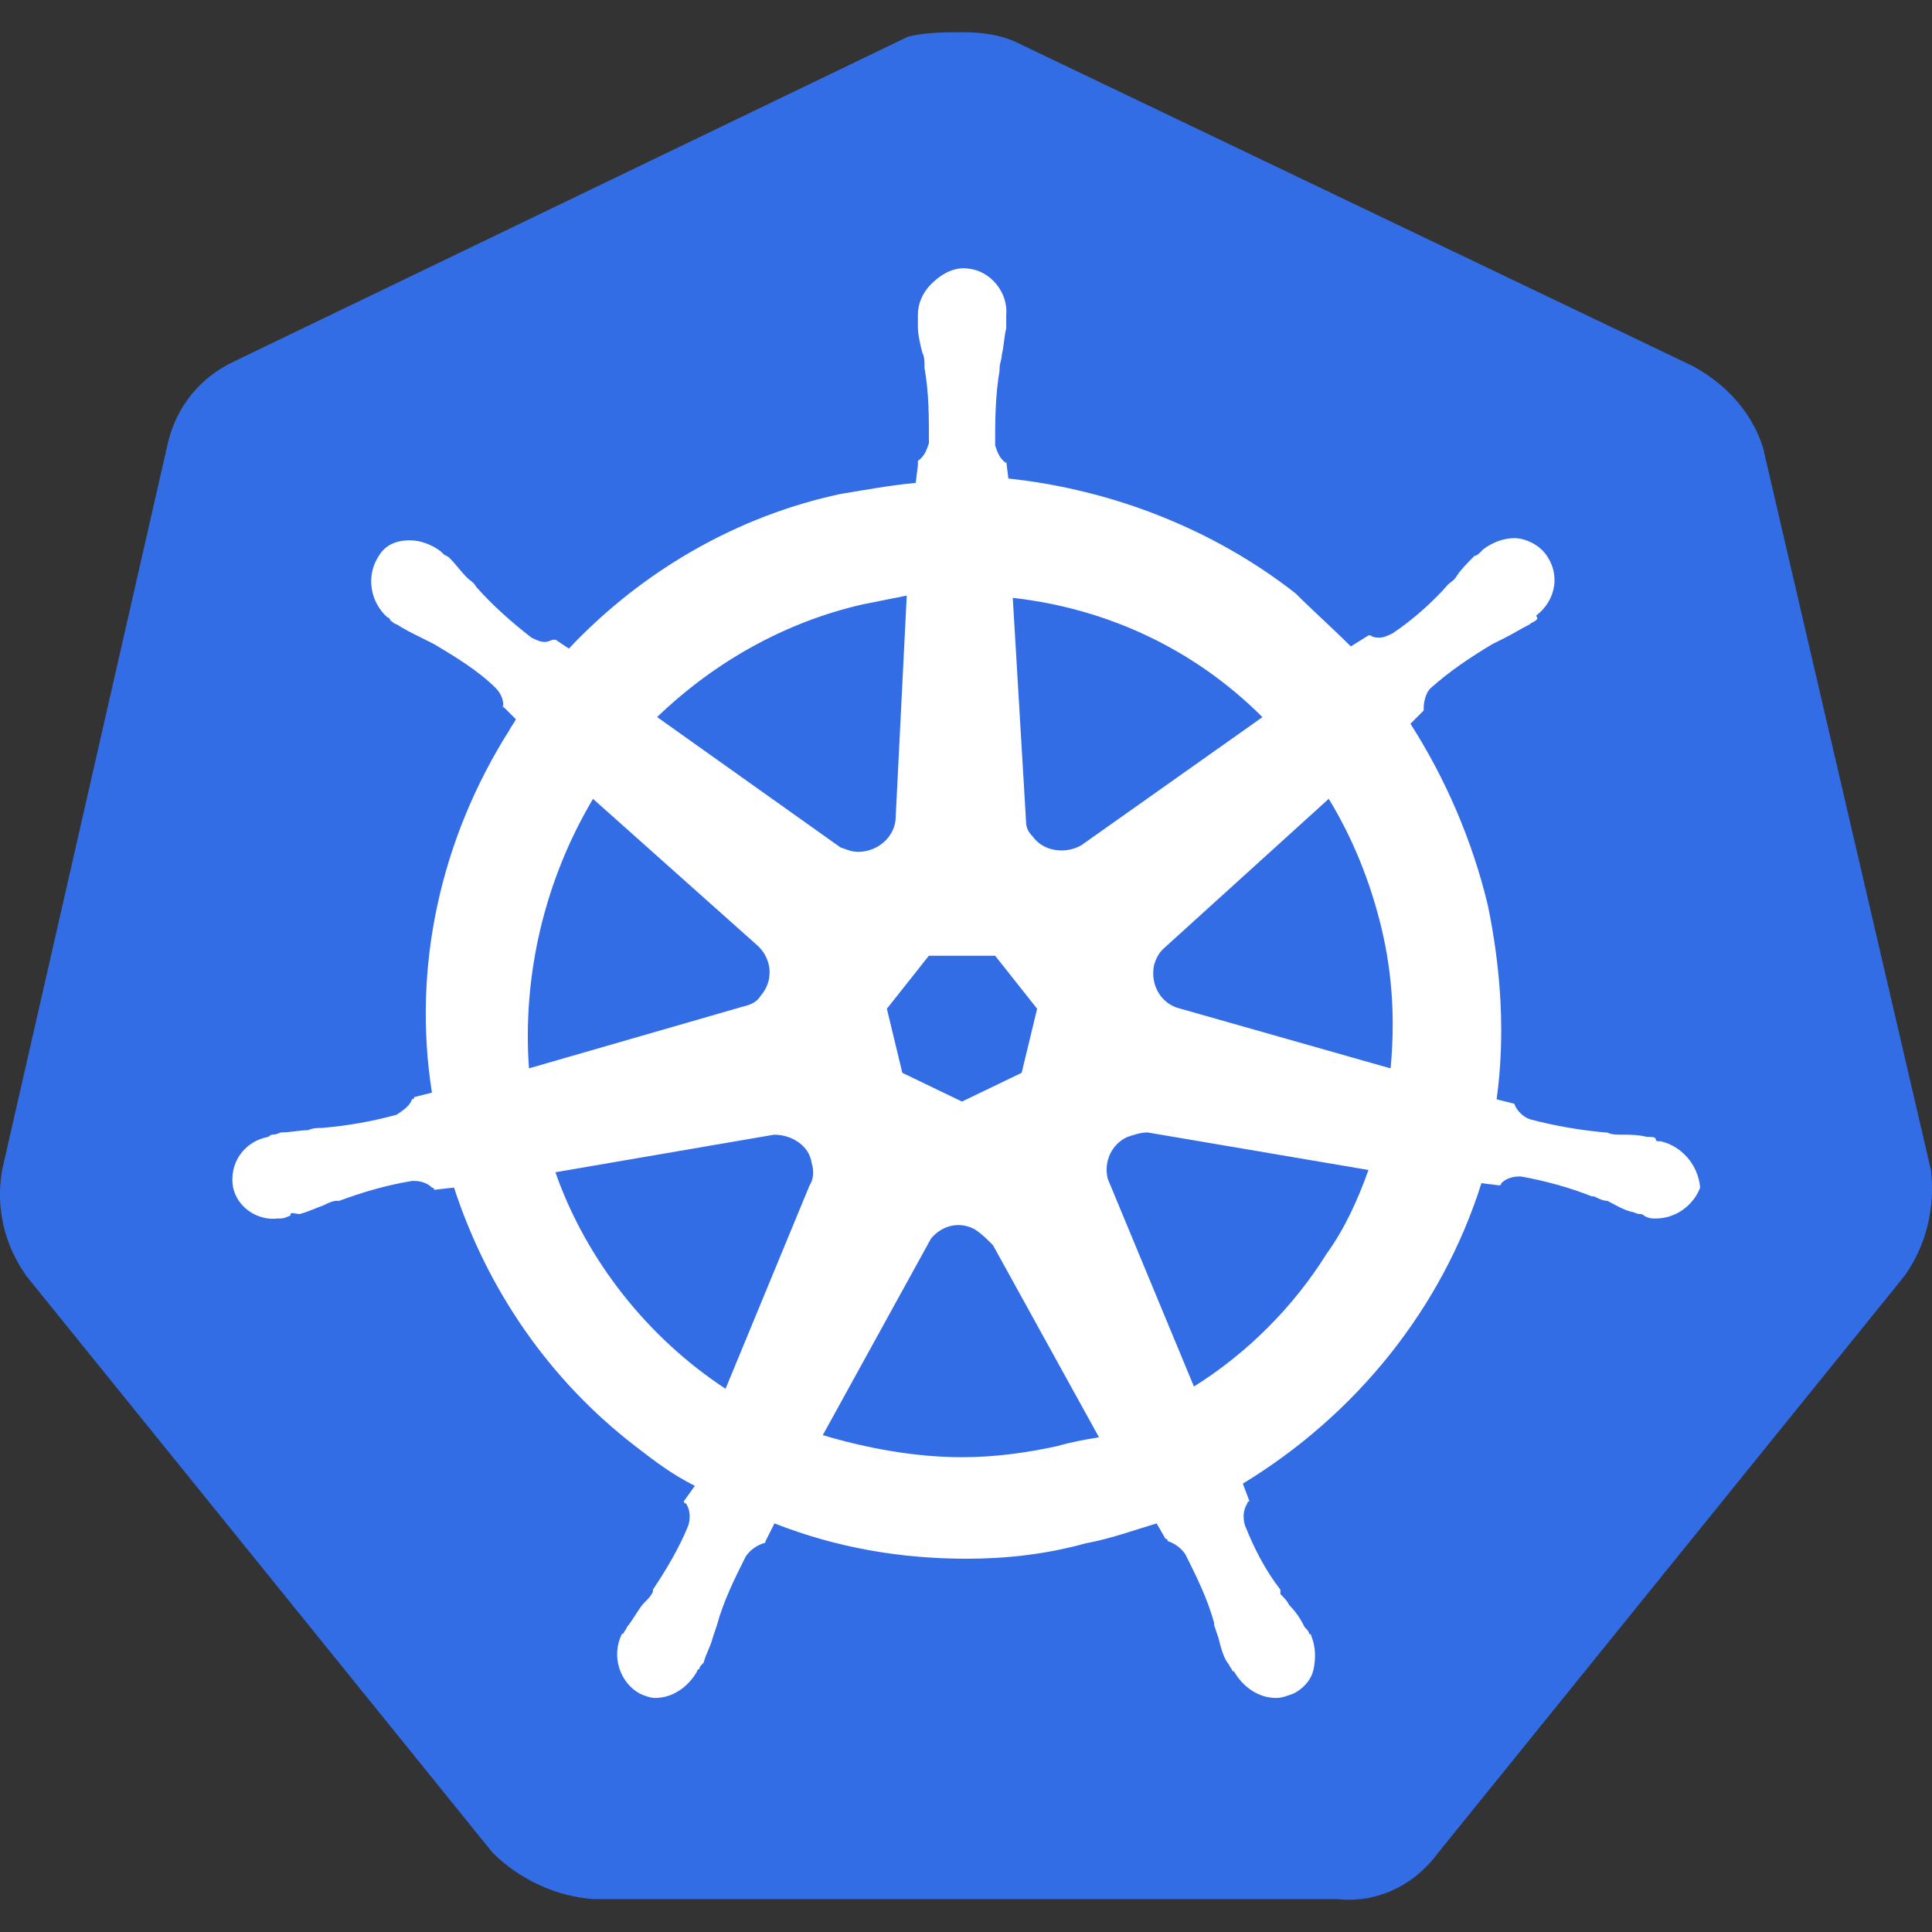
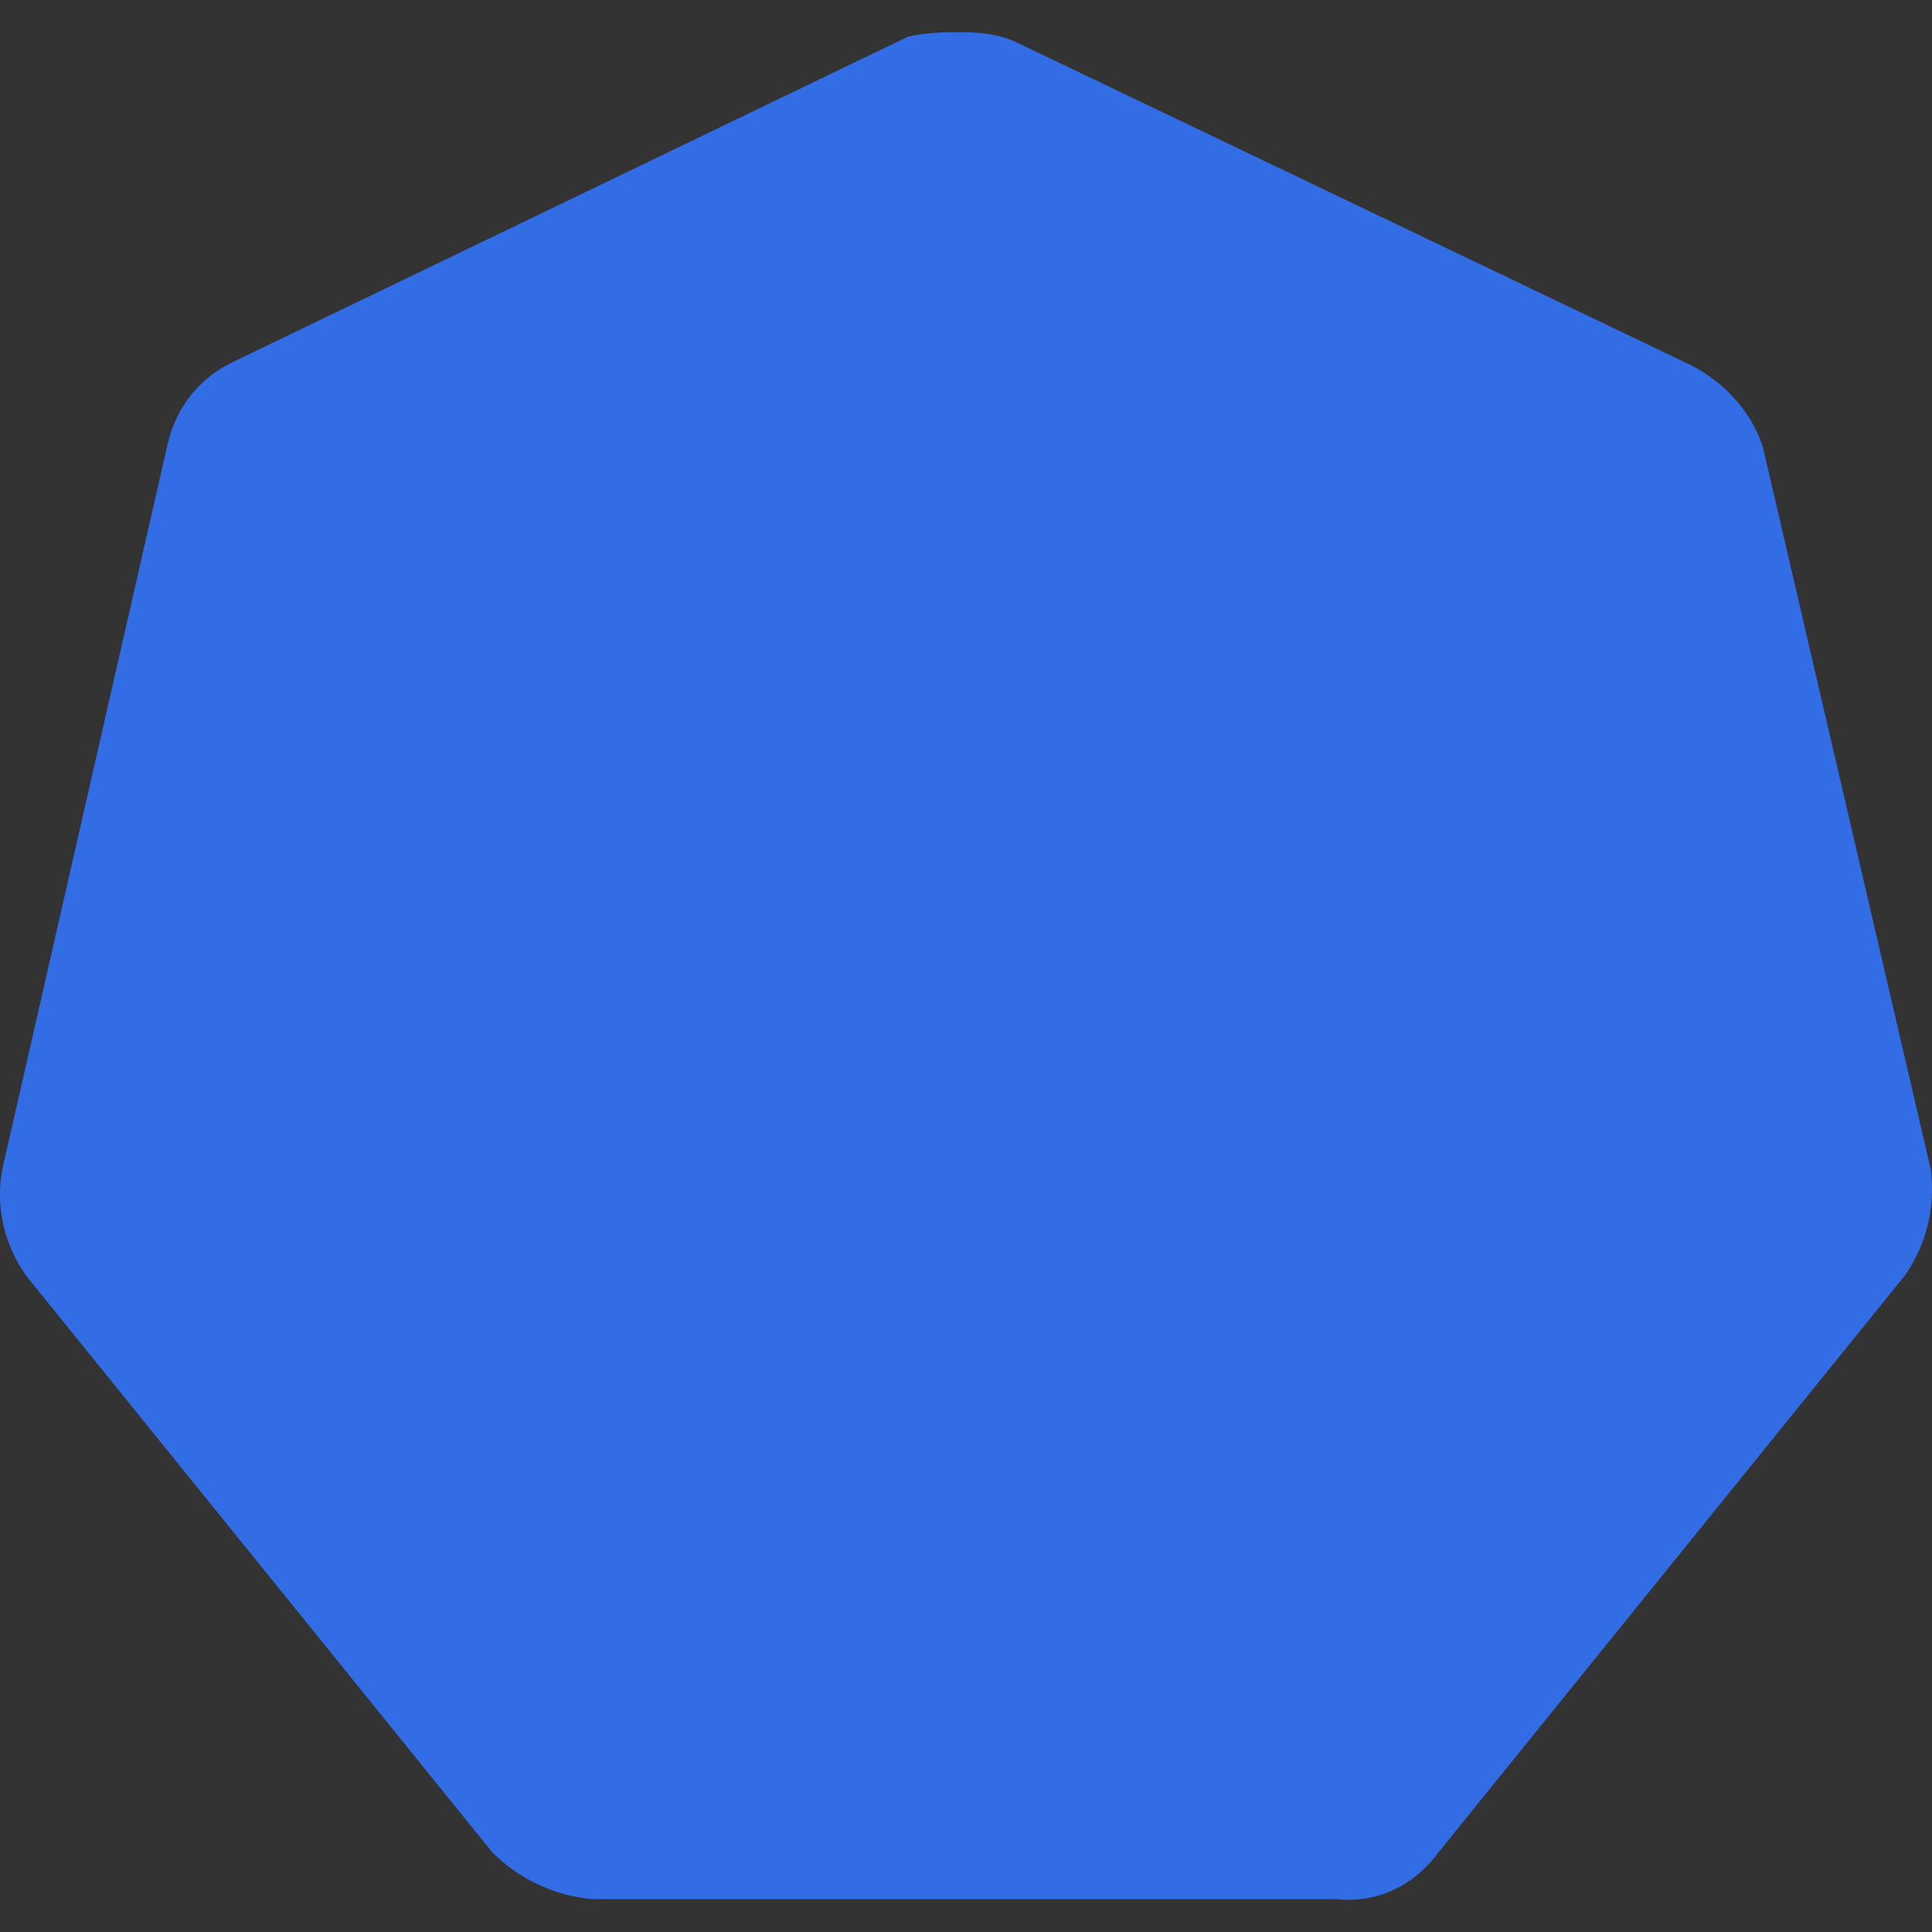
<svg xmlns="http://www.w3.org/2000/svg" id="Layer_1" version="1.1" viewBox="0 0 48 48">
  <rect x="0" y="0" width="48" height="48" fill="#333333" stroke="none" />
  <defs>
    <style>
      .st0 {
        fill: #fff;
      }

      .st1 {
        fill: #326de6;
      }
    </style>
  </defs>
  <path id="path10349" class="st1" d="M43.801,11.12c-.274-.878-.933-1.592-1.756-2.031L25.303,1.075c-.439-.22-.933-.274-1.372-.274s-.933,0-1.372.11L5.817,8.979c-.823.384-1.427,1.098-1.647,2.031L.053,29.069c-.165.933.055,1.866.604,2.635l11.582,14.326c.659.659,1.592,1.098,2.525,1.153h18.443c.988.11,1.921-.329,2.525-1.153l11.582-14.326c.549-.768.768-1.702.659-2.635l-4.172-17.949h0Z" />
-   <path id="path10351" class="st0" d="M41.245,28.355h0c-.055,0-.11,0-.11-.055s-.11-.055-.22-.055c-.22-.055-.439-.055-.659-.055-.11,0-.22,0-.329-.055h-.055c-.604-.055-1.262-.165-1.866-.329-.165-.055-.329-.22-.384-.384.055,0,0,0,0,0h0l-.439-.11c.22-1.592.11-3.239-.22-4.83-.384-1.592-1.043-3.129-1.921-4.501l.329-.329h0v-.055c0-.165.055-.384.165-.494.494-.439.988-.768,1.537-1.098h0c.11-.055.22-.11.329-.165.22-.11.384-.22.604-.329.055-.055.11-.055.165-.11.055-.055,0-.055,0-.11h0c.494-.384.604-1.043.22-1.537-.165-.22-.494-.384-.768-.384s-.549.11-.768.274h0l-.055.055c-.055.055-.11.11-.165.11-.165.165-.329.329-.439.494-.055.11-.165.165-.22.22h0c-.384.439-.878.878-1.372,1.208-.11.055-.22.11-.329.11-.055,0-.165,0-.22-.055h-.055l-.439.274c-.439-.439-.933-.878-1.372-1.317-2.031-1.592-4.556-2.58-7.136-2.854l-.055-.439h0v.055c-.165-.11-.22-.274-.274-.439,0-.604,0-1.208.11-1.866v-.055c0-.11.055-.22.055-.329.055-.22.055-.439.11-.659v-.329h0c.055-.549-.384-1.098-.933-1.153-.329-.055-.659.11-.933.384-.22.22-.329.494-.329.768h0v.274c0,.22.055.439.11.659.055.11.055.22.055.329v.055c.11.604.11,1.208.11,1.866-.055.165-.11.329-.274.439v.11h0l-.055.439c-.604.055-1.208.165-1.866.274-2.58.549-4.94,1.921-6.751,3.842l-.329-.22h-.055c-.055,0-.11.055-.22.055s-.22-.055-.329-.11c-.494-.384-.988-.823-1.372-1.262h0c-.055-.11-.165-.165-.22-.22-.165-.165-.274-.329-.439-.494-.055-.055-.11-.055-.165-.11l-.055-.055h0c-.22-.165-.494-.274-.768-.274-.329,0-.604.11-.768.384-.329.494-.22,1.153.22,1.537h0c.055,0,.055.055.055.055,0,0,.11.11.165.11.165.11.384.22.604.329.11.055.22.11.329.165h0c.549.329,1.098.659,1.537,1.098.11.11.22.329.165.494v-.055h0l.329.329c-.055.11-.11.165-.165.274-1.702,2.69-2.415,5.873-1.921,9.002l-.439.11h0c0,.055-.055.055-.055.055-.055.165-.22.274-.384.384-.604.165-1.208.274-1.866.329h0c-.11,0-.22,0-.329.055-.22,0-.439.055-.659.055-.055,0-.11.055-.22.055q-.055,0-.11.055h0c-.604.11-.988.659-.878,1.262h0c.11.494.604.823,1.098.768.11,0,.165,0,.274-.055h0q.055,0,.055-.055c0-.055.165,0,.22,0,.22-.055.439-.165.604-.22.11-.055.22-.11.329-.11h.055c.604-.22,1.153-.384,1.811-.494h.055c.165,0,.329.055.439.165.055,0,.055.055.055.055h0l.494-.055c.823,2.525,2.36,4.775,4.501,6.422.494.384.933.714,1.482.988l-.274.384h0c0,.055.055.055.055.055.11.165.11.384.055.549-.22.549-.549,1.098-.878,1.592v.055c-.055.11-.11.165-.22.274-.11.11-.22.329-.384.549-.055.055-.055.11-.11.165,0,0,0,.055-.055.055h0c-.274.549-.055,1.208.439,1.482.11.055.274.11.384.11.439,0,.823-.274,1.043-.659h0s0-.055.055-.055c0-.055.055-.11.11-.165.055-.22.165-.384.22-.604l.11-.329h0c.165-.604.439-1.153.714-1.702.11-.165.274-.274.439-.329q.055,0,.055-.055h0l.22-.439c1.537.604,3.129.878,4.775.878.988,0,1.976-.11,2.964-.384.604-.11,1.208-.329,1.756-.494l.22.384h0q.055,0,.055.055c.165.055.329.165.439.329.274.549.549,1.098.714,1.702v.055l.11.329c.055.22.11.439.22.604.055.055.055.11.11.165,0,0,0,.055.055.055h0c.22.384.604.659,1.043.659.165,0,.274-.055.439-.11.22-.11.439-.329.494-.604.055-.274.055-.549-.055-.823h0c0-.055-.055-.055-.055-.055,0-.055-.055-.11-.11-.165-.11-.22-.22-.384-.384-.549-.055-.11-.11-.165-.22-.274v-.11c-.384-.494-.659-1.043-.878-1.592-.055-.165-.055-.384.055-.549,0-.055.055-.055.055-.055h0l-.165-.439c2.799-1.702,4.94-4.336,5.928-7.465l.439.055h0c.055,0,.055-.055.055-.055.11-.11.274-.165.439-.165h.055c.604.11,1.208.274,1.756.494h.055c.11.055.22.11.329.11.22.11.384.22.604.274.055,0,.11.055.22.055q.055,0,.11.055h0c.11.055.165.055.274.055.494,0,.933-.329,1.098-.768-.055-.604-.494-1.043-.988-1.153h0ZM25.382,26.654l-1.482.714-1.482-.714-.384-1.592,1.043-1.317h1.647l1.043,1.317-.384,1.592ZM34.329,23.086c.274,1.153.329,2.305.22,3.458l-5.215-1.482h0c-.494-.11-.768-.604-.659-1.098.055-.165.11-.274.22-.384l4.117-3.733c.604.988,1.043,2.086,1.317,3.239ZM31.365,17.817l-4.501,3.184c-.384.22-.933.165-1.208-.22-.11-.11-.165-.22-.165-.384l-.329-5.544c2.415.274,4.556,1.317,6.203,2.964h0ZM21.43,15.017l1.098-.22-.274,5.489h0c0,.494-.439.878-.933.878-.165,0-.274-.055-.439-.11l-4.556-3.239c1.427-1.372,3.184-2.36,5.105-2.799ZM14.733,19.847l4.062,3.623h0c.384.329.439.878.11,1.262-.11.165-.22.22-.439.274l-5.324,1.537c-.165-2.305.384-4.666,1.592-6.697ZM13.8,29.124l5.434-.933c.439,0,.878.274.933.714.055.165.055.384-.055.549h0l-2.086,5.05c-1.921-1.262-3.458-3.184-4.227-5.379ZM26.26,35.93c-.768.165-1.537.274-2.36.274-1.153,0-2.36-.22-3.458-.549l2.69-4.885c.274-.329.714-.439,1.098-.22.165.11.274.22.439.384h0l2.635,4.775c-.329.055-.659.11-1.043.22ZM32.956,31.155c-.823,1.317-1.976,2.47-3.293,3.293l-2.141-5.16c-.11-.439.11-.878.494-1.043.165-.055.329-.11.494-.11l5.489.933c-.274.768-.604,1.482-1.043,2.086Z" />
</svg>